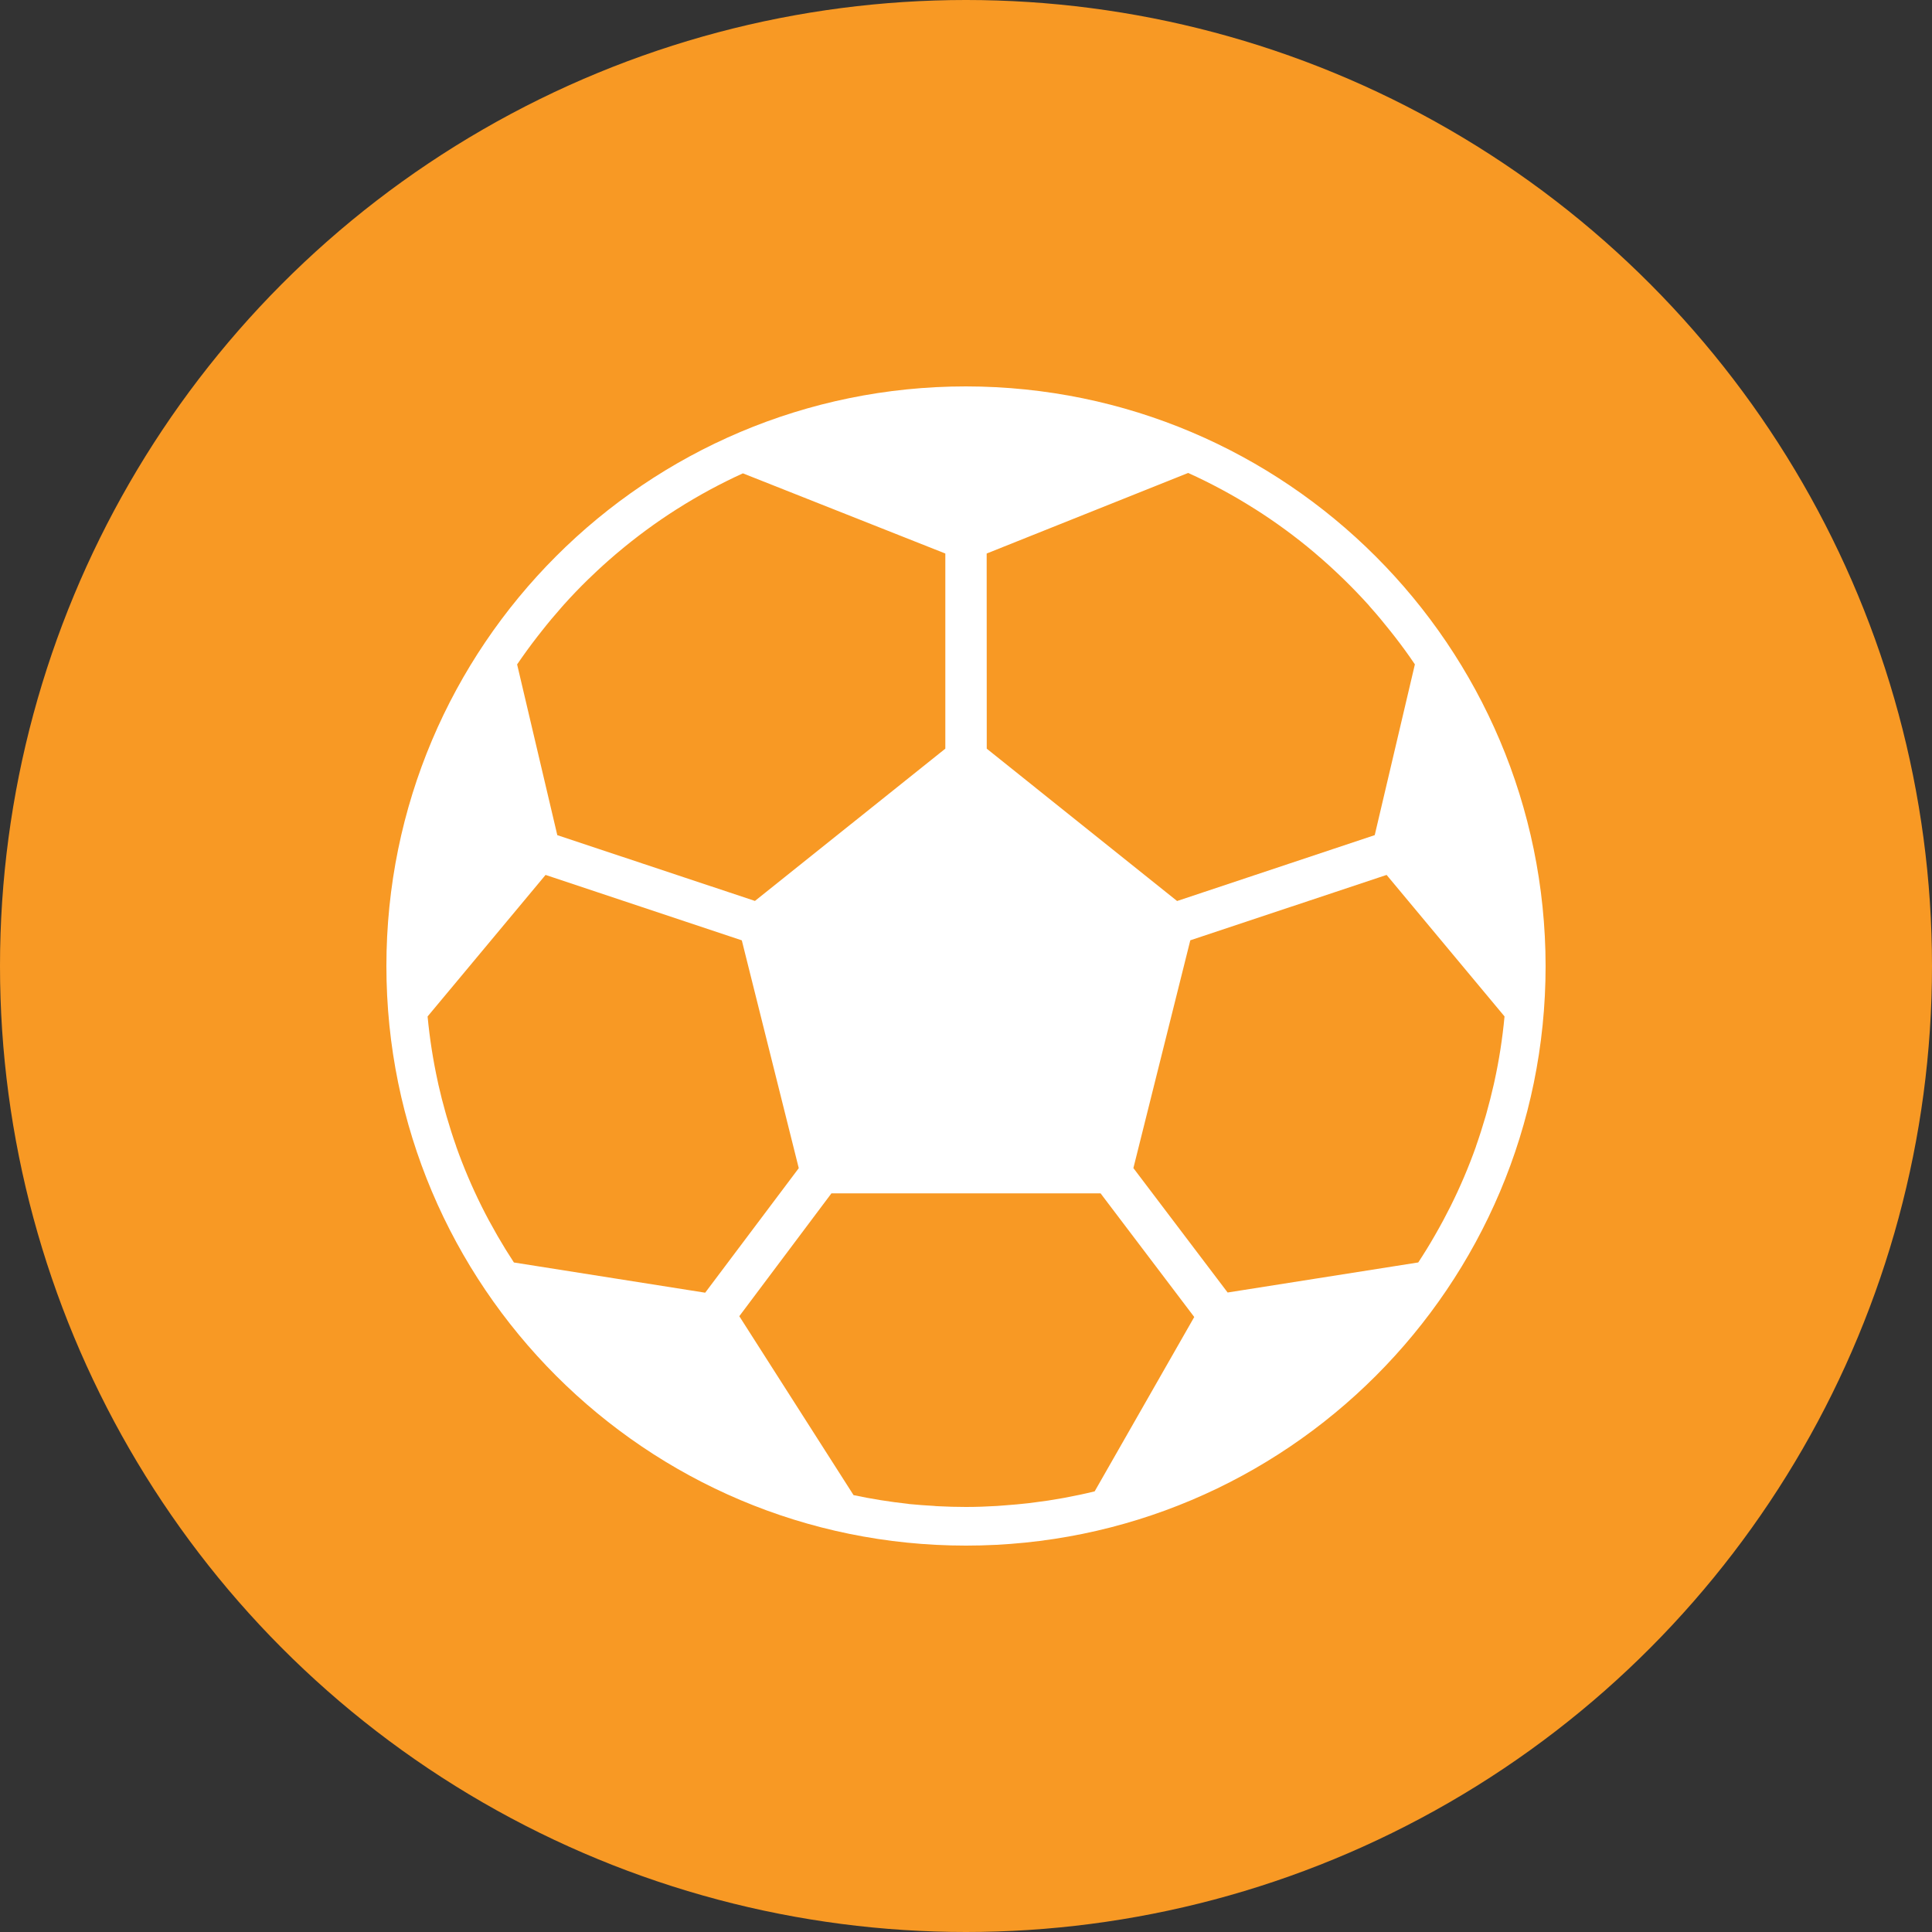
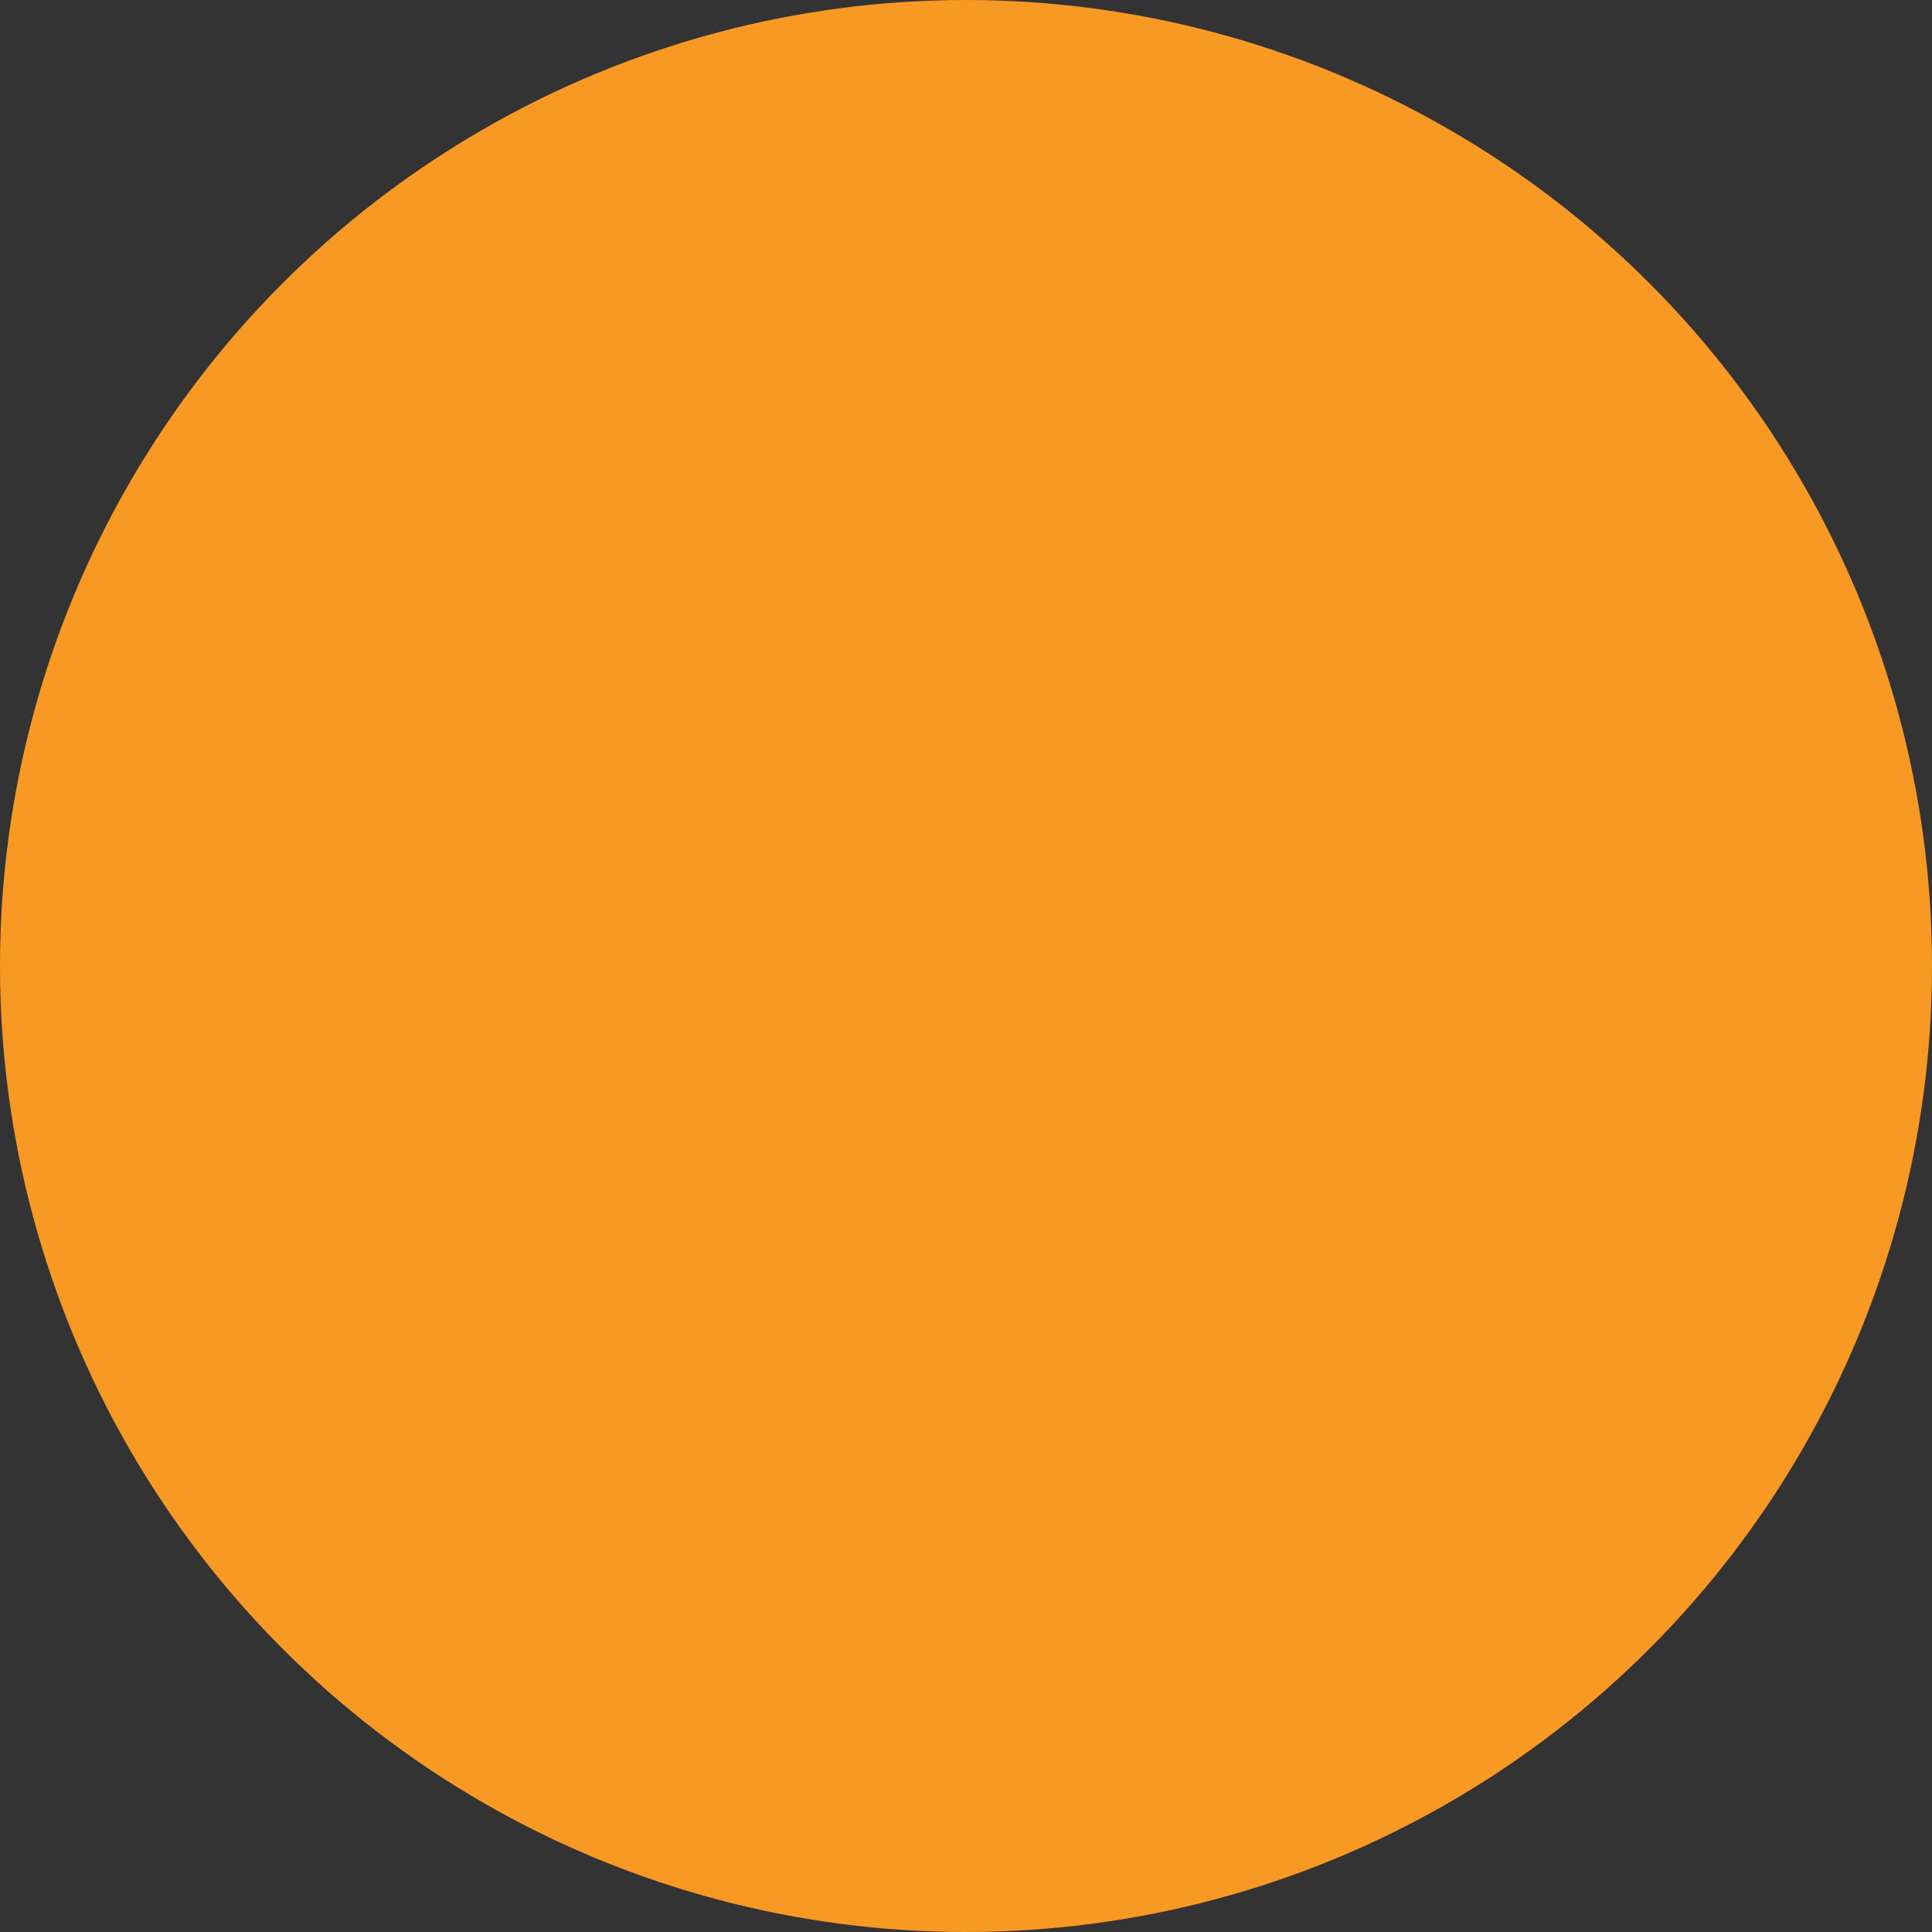
<svg xmlns="http://www.w3.org/2000/svg" width="50" height="50" viewBox="0 0 50 50" fill="none">
  <rect x="0" y="0" width="50" height="50" fill="#333333" stroke="none" />
  <circle cx="25" cy="25" r="25" fill="#F89924" />
  <g clip-path="url(#clip0_197_5242)">
-     <path d="M25 10C16.716 10 10 16.716 10 25C10 33.284 16.716 40 25 40C33.284 40 40 33.284 40 25C39.991 16.72 33.28 10.009 25 10ZM25.535 14.325L30.75 12.24C31.342 12.508 31.914 12.816 32.463 13.164L32.477 13.172C33.017 13.514 33.532 13.892 34.02 14.304L34.062 14.341C34.282 14.527 34.494 14.72 34.701 14.919C34.727 14.945 34.755 14.97 34.781 14.996C34.998 15.207 35.208 15.426 35.412 15.651C35.428 15.67 35.445 15.69 35.461 15.709C35.64 15.909 35.812 16.116 35.978 16.326C36.018 16.377 36.058 16.427 36.097 16.477C36.278 16.71 36.452 16.948 36.617 17.194L35.578 21.613L30.463 23.318L25.537 19.376L25.535 14.325ZM13.903 16.48C13.941 16.429 13.981 16.379 14.021 16.33C14.185 16.121 14.356 15.917 14.531 15.719C14.55 15.697 14.568 15.676 14.587 15.655C14.789 15.43 14.998 15.211 15.215 15C15.24 14.976 15.265 14.95 15.291 14.928C15.496 14.729 15.707 14.538 15.925 14.352L15.975 14.31C16.459 13.901 16.969 13.525 17.503 13.185L17.523 13.173C18.069 12.826 18.638 12.518 19.226 12.25L24.465 14.325V19.375L19.538 23.316L14.423 21.614L13.383 17.195C13.55 16.95 13.723 16.712 13.903 16.48ZM13.3 32.673C13.153 32.449 13.012 32.22 12.878 31.988L12.846 31.931C12.713 31.7 12.586 31.465 12.467 31.226L12.463 31.218C12.213 30.715 11.993 30.198 11.805 29.668V29.663C11.716 29.413 11.635 29.157 11.56 28.899L11.533 28.804C11.464 28.562 11.402 28.318 11.346 28.071C11.342 28.046 11.335 28.023 11.331 28C11.208 27.441 11.12 26.875 11.066 26.306L14.119 22.643L19.198 24.336L20.672 30.232L18.25 33.455L13.3 32.673ZM28.33 38.596C28.08 38.658 27.823 38.712 27.566 38.76C27.53 38.767 27.494 38.773 27.458 38.779C27.239 38.819 27.019 38.852 26.797 38.879C26.738 38.887 26.679 38.895 26.621 38.902C26.415 38.926 26.207 38.944 26 38.959C25.934 38.963 25.869 38.97 25.804 38.974C25.538 38.99 25.27 39 25 39C24.753 39 24.507 38.993 24.262 38.98C24.233 38.98 24.205 38.976 24.175 38.973C23.957 38.961 23.741 38.945 23.525 38.924L23.5 38.919C23.027 38.868 22.556 38.792 22.09 38.694L19.133 34.063L21.517 30.884H28.483L30.907 34.084L28.33 38.596ZM38.673 28C38.668 28.024 38.662 28.047 38.657 28.071C38.601 28.318 38.539 28.563 38.471 28.805L38.444 28.9C38.368 29.157 38.288 29.413 38.199 29.664V29.669C38.011 30.198 37.791 30.716 37.54 31.218L37.536 31.226C37.416 31.465 37.29 31.701 37.157 31.932L37.125 31.988C36.992 32.221 36.851 32.449 36.704 32.672L31.771 33.45L29.332 30.23L30.805 24.335L35.885 22.643L38.937 26.305C38.884 26.875 38.796 27.441 38.673 28Z" fill="white" />
+     <path d="M25 10C16.716 10 10 16.716 10 25C10 33.284 16.716 40 25 40C33.284 40 40 33.284 40 25C39.991 16.72 33.28 10.009 25 10ZM25.535 14.325L30.75 12.24C31.342 12.508 31.914 12.816 32.463 13.164L32.477 13.172C33.017 13.514 33.532 13.892 34.02 14.304L34.062 14.341C34.282 14.527 34.494 14.72 34.701 14.919C34.727 14.945 34.755 14.97 34.781 14.996C34.998 15.207 35.208 15.426 35.412 15.651C35.428 15.67 35.445 15.69 35.461 15.709C35.64 15.909 35.812 16.116 35.978 16.326C36.018 16.377 36.058 16.427 36.097 16.477C36.278 16.71 36.452 16.948 36.617 17.194L35.578 21.613L30.463 23.318L25.537 19.376L25.535 14.325ZM13.903 16.48C13.941 16.429 13.981 16.379 14.021 16.33C14.185 16.121 14.356 15.917 14.531 15.719C14.55 15.697 14.568 15.676 14.587 15.655C14.789 15.43 14.998 15.211 15.215 15C15.24 14.976 15.265 14.95 15.291 14.928C15.496 14.729 15.707 14.538 15.925 14.352L15.975 14.31C16.459 13.901 16.969 13.525 17.503 13.185L17.523 13.173C18.069 12.826 18.638 12.518 19.226 12.25L24.465 14.325V19.375L19.538 23.316L14.423 21.614L13.383 17.195C13.55 16.95 13.723 16.712 13.903 16.48ZM13.3 32.673C13.153 32.449 13.012 32.22 12.878 31.988L12.846 31.931C12.713 31.7 12.586 31.465 12.467 31.226L12.463 31.218C12.213 30.715 11.993 30.198 11.805 29.668V29.663C11.716 29.413 11.635 29.157 11.56 28.899L11.533 28.804C11.464 28.562 11.402 28.318 11.346 28.071C11.342 28.046 11.335 28.023 11.331 28C11.208 27.441 11.12 26.875 11.066 26.306L14.119 22.643L19.198 24.336L20.672 30.232L18.25 33.455L13.3 32.673ZM28.33 38.596C28.08 38.658 27.823 38.712 27.566 38.76C27.53 38.767 27.494 38.773 27.458 38.779C27.239 38.819 27.019 38.852 26.797 38.879C26.738 38.887 26.679 38.895 26.621 38.902C26.415 38.926 26.207 38.944 26 38.959C25.934 38.963 25.869 38.97 25.804 38.974C25.538 38.99 25.27 39 25 39C24.753 39 24.507 38.993 24.262 38.98C24.233 38.98 24.205 38.976 24.175 38.973C23.957 38.961 23.741 38.945 23.525 38.924L23.5 38.919C23.027 38.868 22.556 38.792 22.09 38.694L19.133 34.063L21.517 30.884H28.483L30.907 34.084L28.33 38.596ZM38.673 28C38.668 28.024 38.662 28.047 38.657 28.071C38.601 28.318 38.539 28.563 38.471 28.805L38.444 28.9C38.368 29.157 38.288 29.413 38.199 29.664V29.669C38.011 30.198 37.791 30.716 37.54 31.218L37.536 31.226C37.416 31.465 37.29 31.701 37.157 31.932L37.125 31.988L31.771 33.45L29.332 30.23L30.805 24.335L35.885 22.643L38.937 26.305C38.884 26.875 38.796 27.441 38.673 28Z" fill="white" />
  </g>
  <defs>
    <clipPath id="clip0_197_5242">
-       <rect width="30" height="30" fill="white" transform="translate(10 10)" />
-     </clipPath>
+       </clipPath>
  </defs>
</svg>